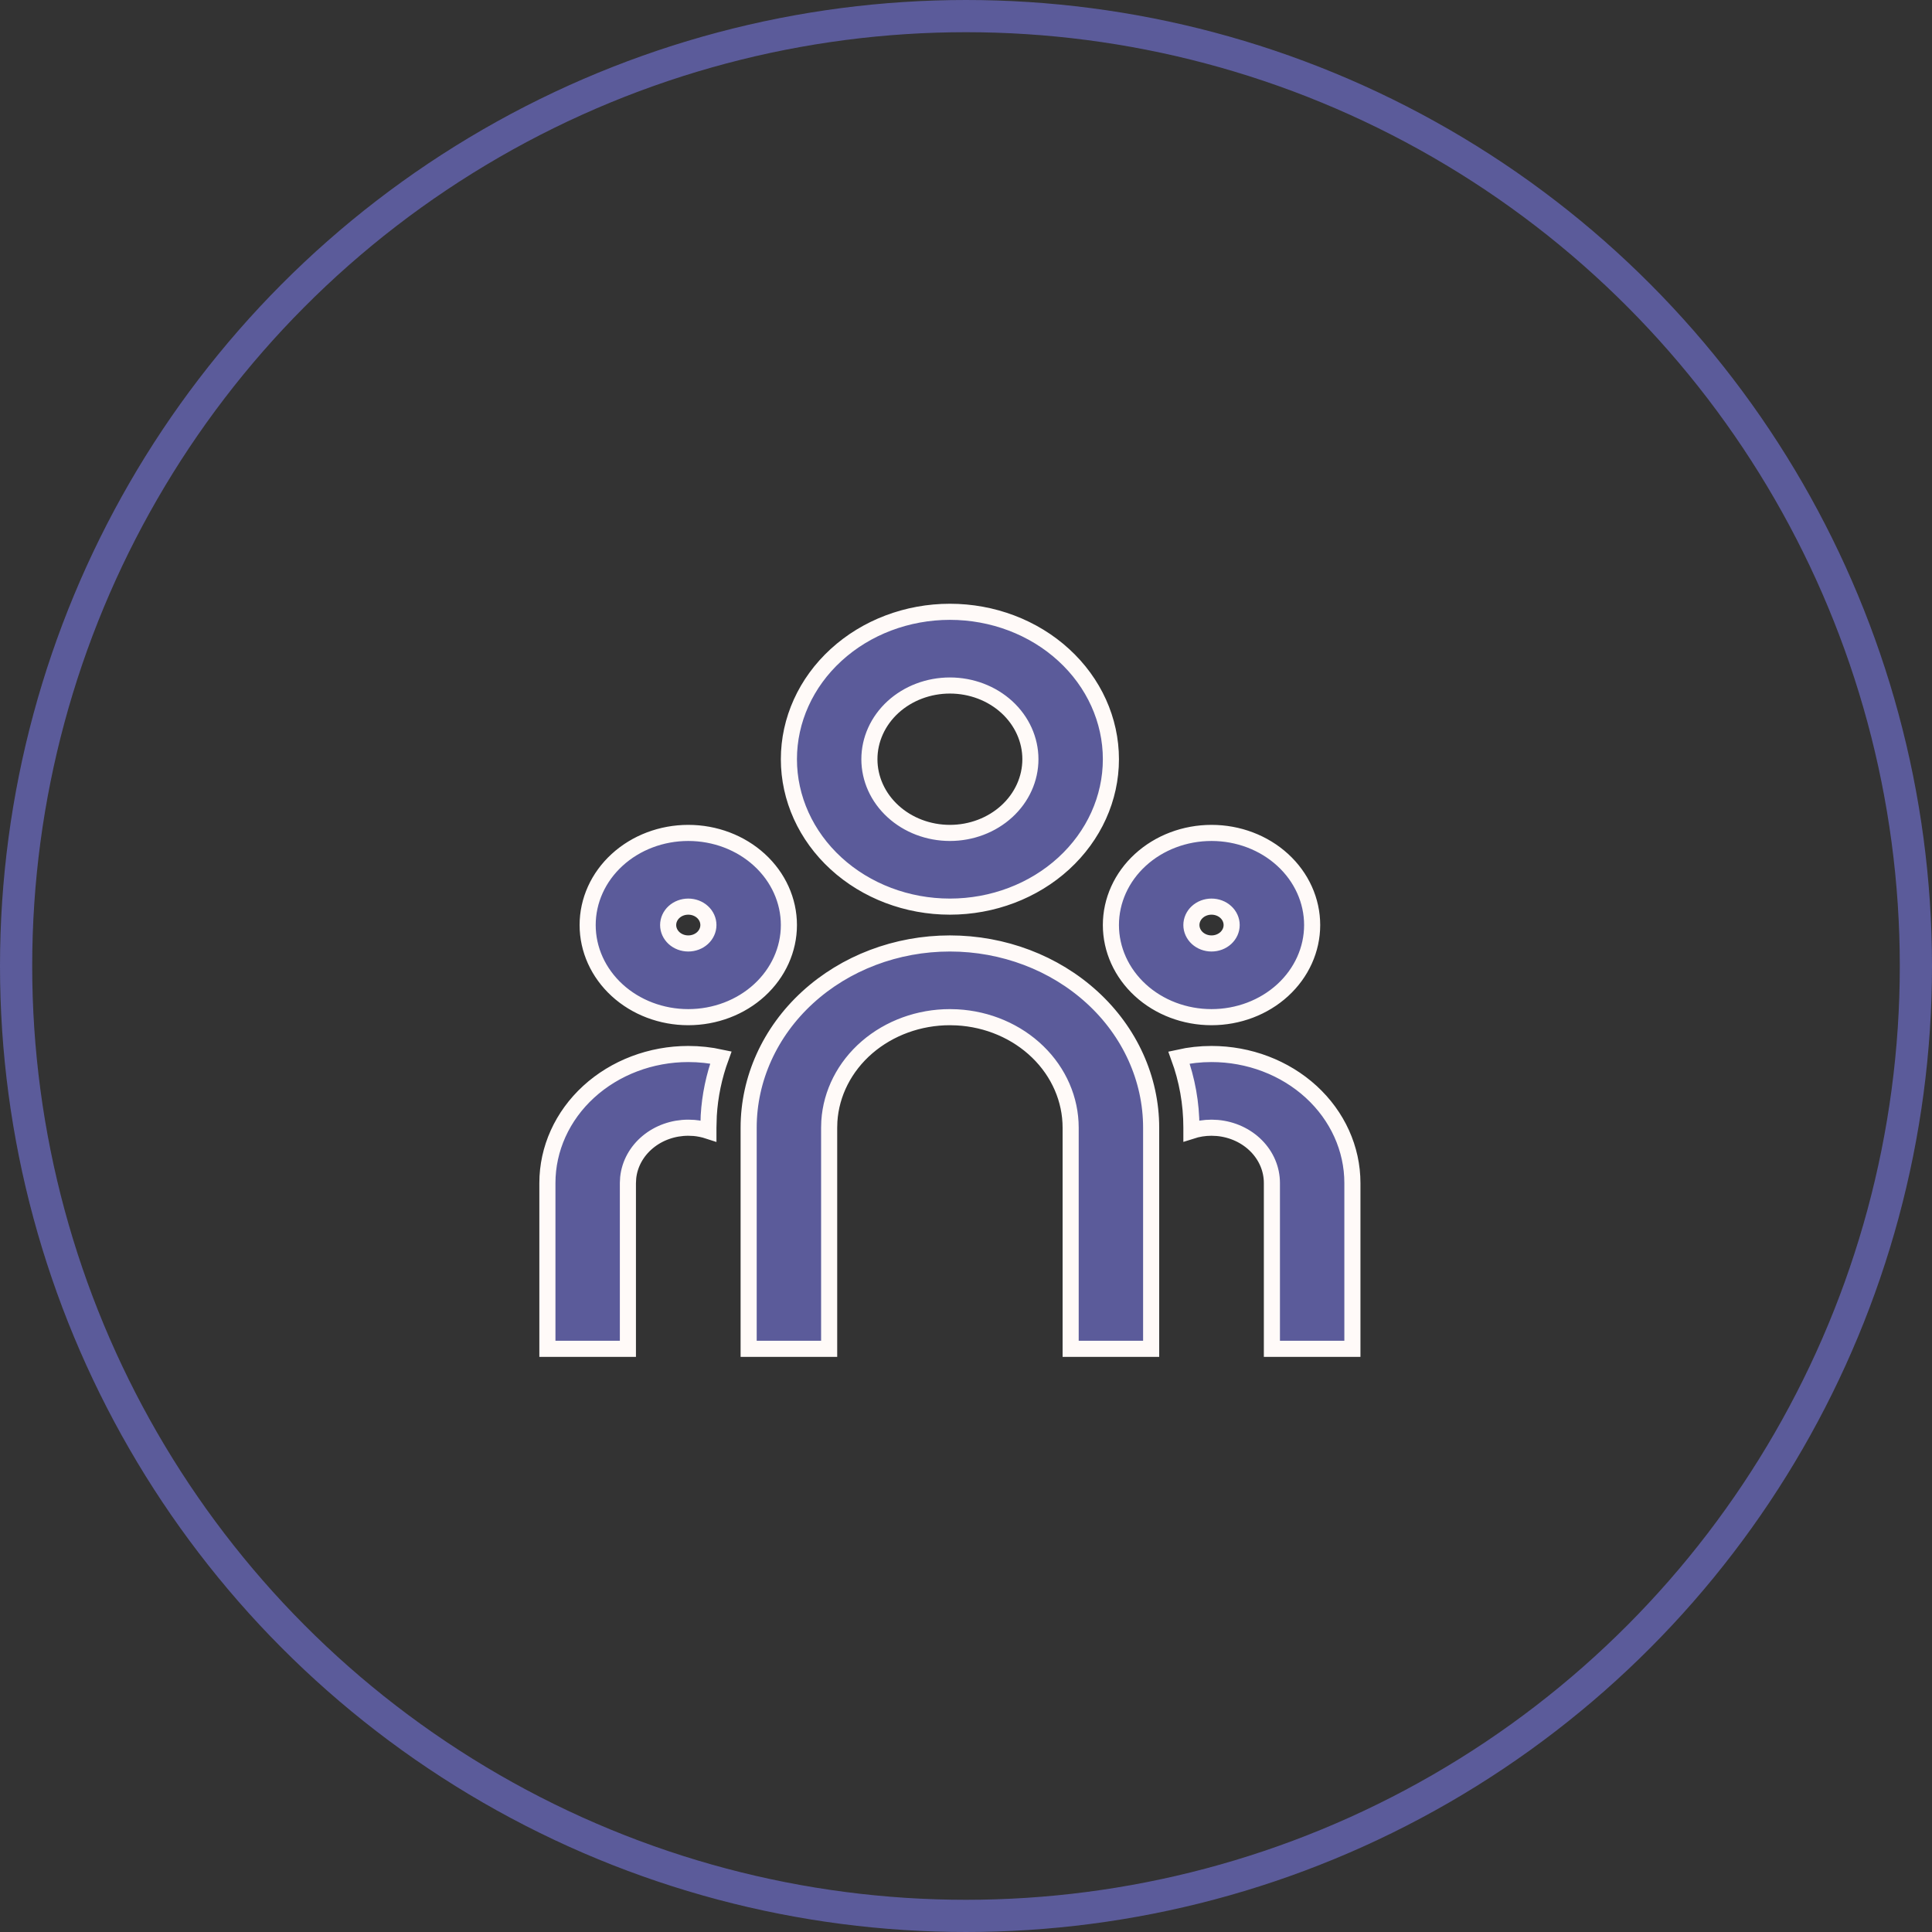
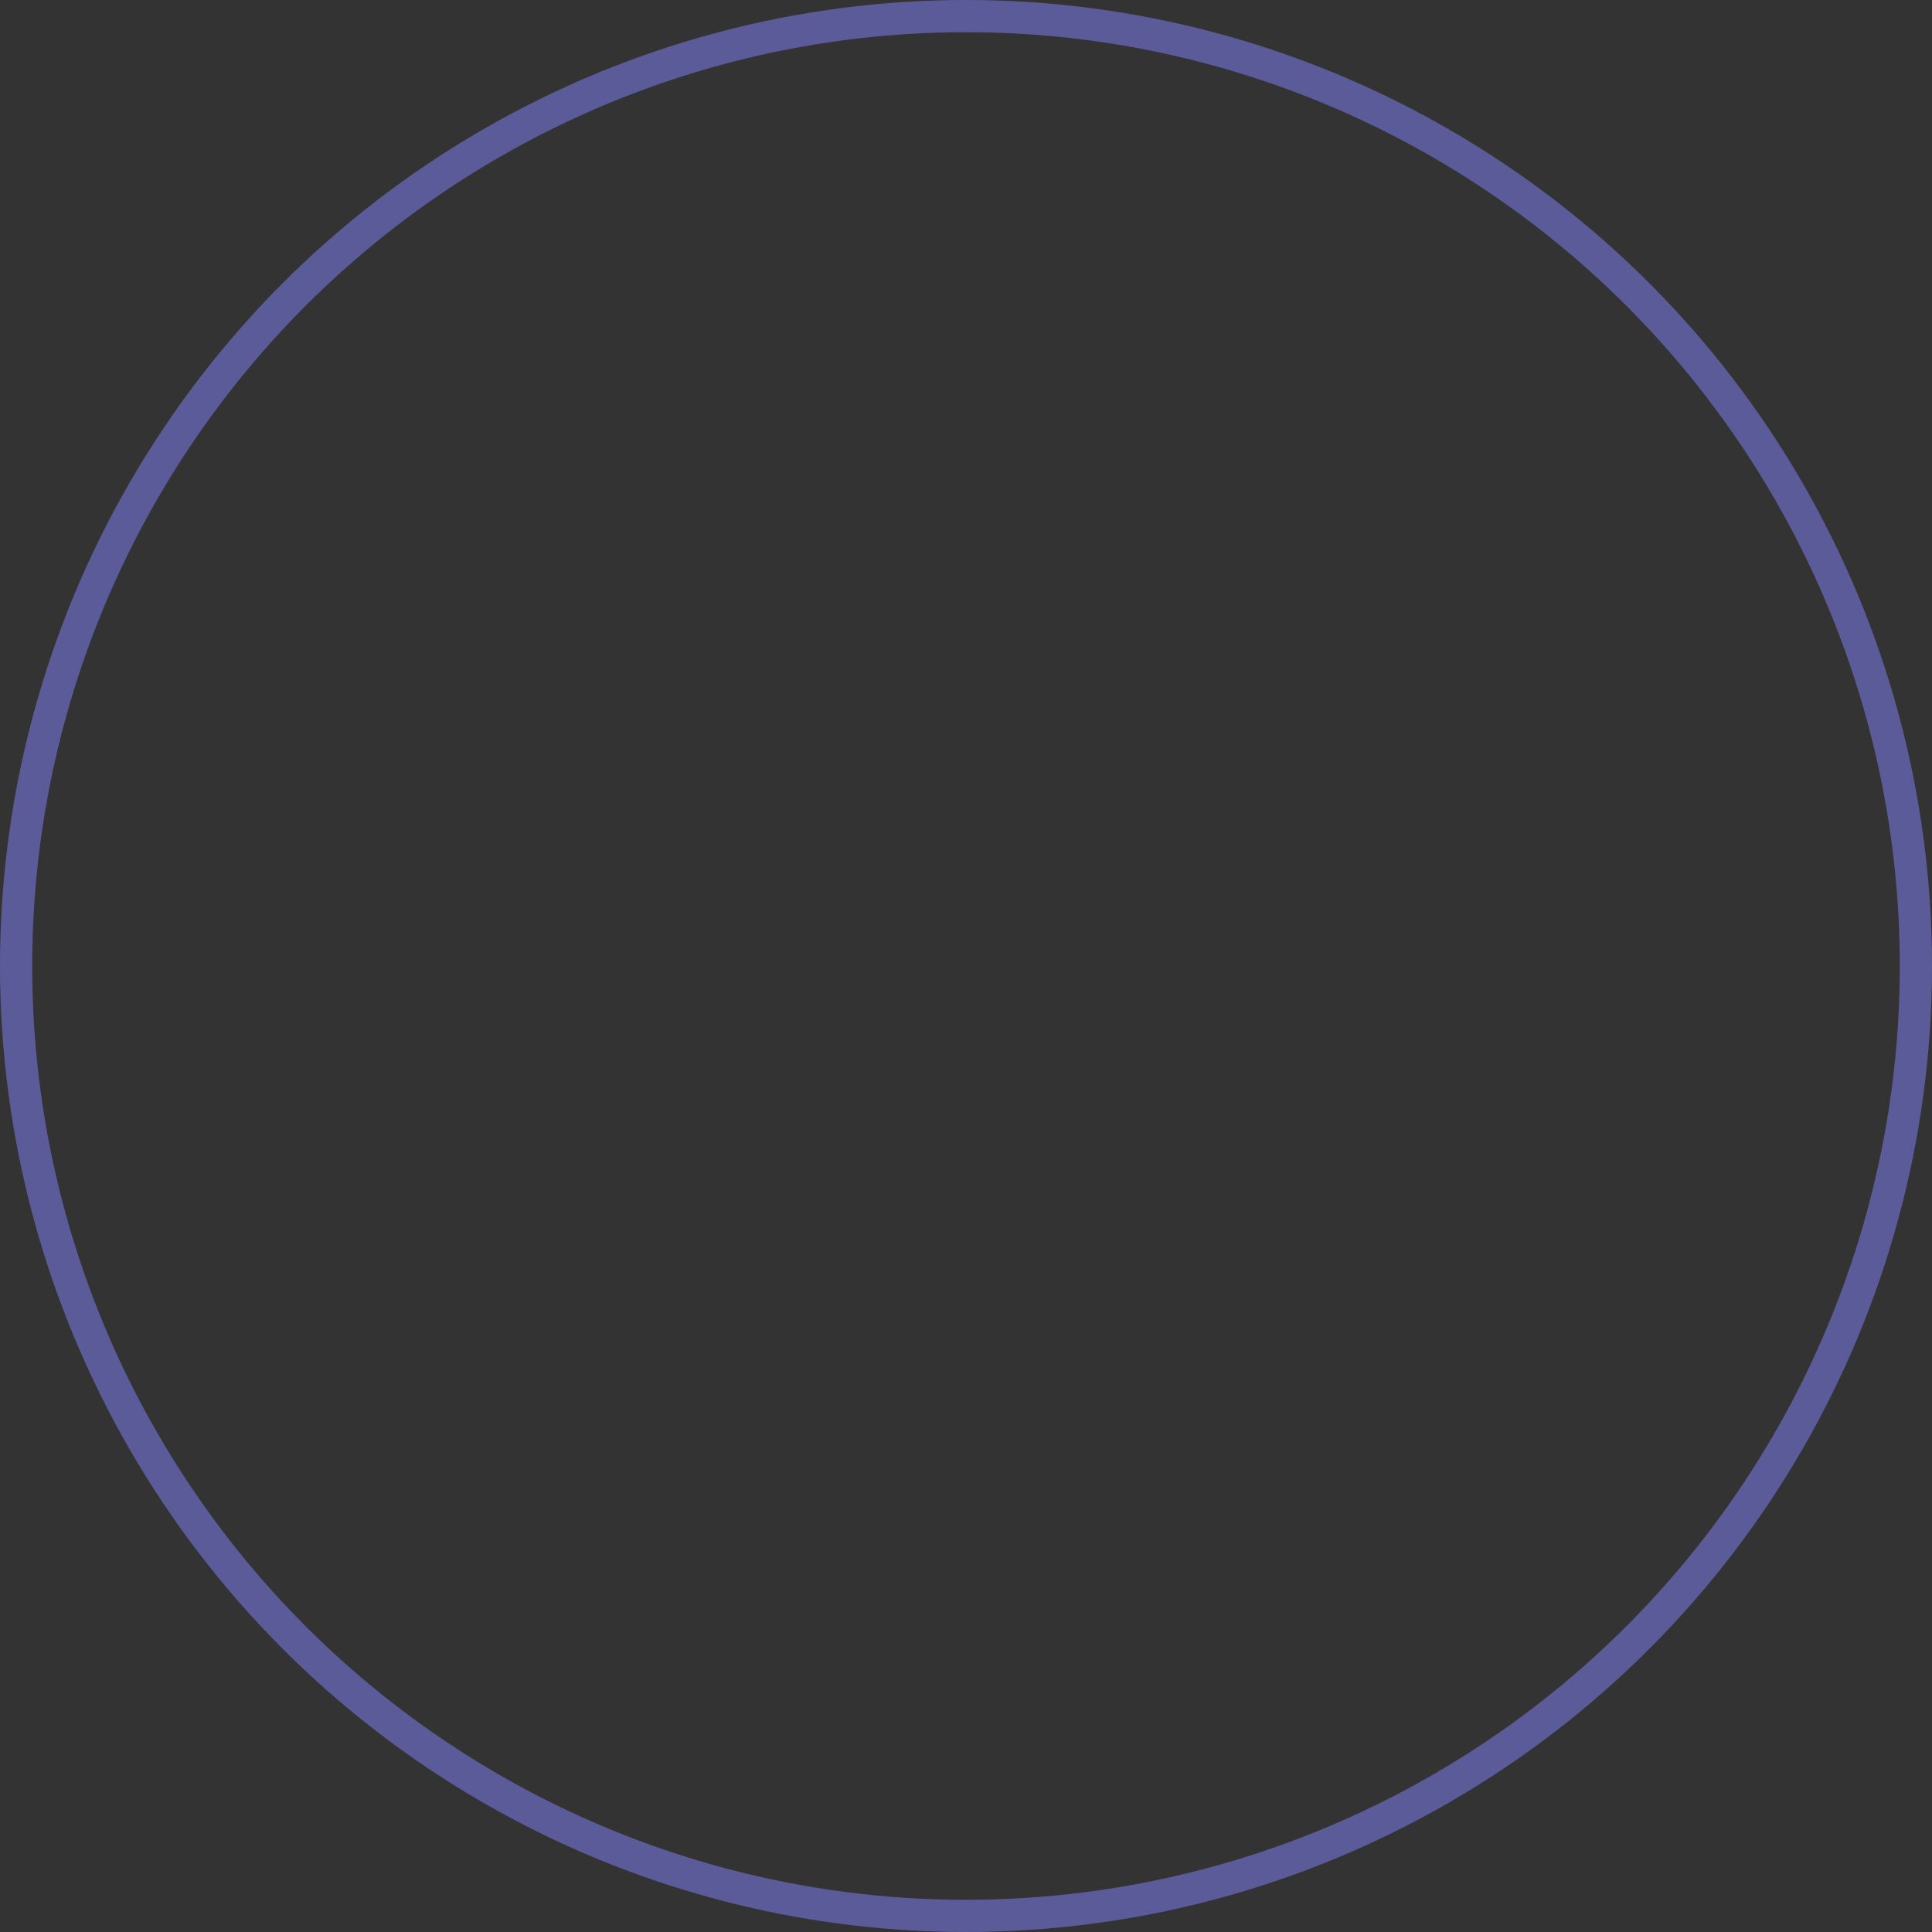
<svg xmlns="http://www.w3.org/2000/svg" width="60" height="60" viewBox="0 0 60 60" fill="none">
  <rect x="0" y="0" width="60" height="60" fill="#333333" stroke="none" />
  <circle cx="30" cy="30" r="29.5" stroke="#5B5B9A" />
-   <path d="M29.5 29.3C31.158 29.3 32.747 29.903 33.919 30.976C35.092 32.049 35.75 33.505 35.75 35.022V41.889H33.25V35.022C33.25 34.147 32.885 33.304 32.228 32.667C31.572 32.03 30.675 31.646 29.72 31.595L29.5 31.589C28.544 31.589 27.623 31.924 26.927 32.524C26.231 33.125 25.812 33.947 25.756 34.821L25.75 35.022V41.889H23.25V35.022C23.25 33.505 23.909 32.049 25.081 30.976C26.253 29.903 27.842 29.3 29.5 29.3ZM21.375 32.733C21.724 32.733 22.062 32.771 22.387 32.841C22.174 33.424 22.047 34.03 22.011 34.644L22 35.022V35.121C21.856 35.074 21.707 35.043 21.555 35.029L21.375 35.022C20.909 35.022 20.46 35.181 20.115 35.468C19.77 35.755 19.554 36.148 19.509 36.573L19.5 36.739V41.889H17V36.739C17 35.677 17.461 34.658 18.281 33.907C19.102 33.156 20.215 32.733 21.375 32.733ZM37.625 32.733C38.785 32.733 39.898 33.156 40.719 33.907C41.539 34.658 42 35.677 42 36.739V41.889H39.5V36.739C39.5 36.312 39.327 35.901 39.013 35.585C38.7 35.269 38.27 35.072 37.806 35.03L37.625 35.022C37.406 35.022 37.196 35.057 37 35.12V35.022C37 34.26 36.865 33.528 36.615 32.843C36.938 32.771 37.278 32.733 37.625 32.733ZM21.375 25.867C22.204 25.867 22.999 26.168 23.585 26.705C24.171 27.241 24.5 27.969 24.5 28.728C24.5 29.487 24.171 30.214 23.585 30.751C22.999 31.288 22.204 31.589 21.375 31.589C20.546 31.589 19.751 31.288 19.165 30.751C18.579 30.214 18.25 29.487 18.25 28.728C18.25 27.969 18.579 27.241 19.165 26.705C19.751 26.168 20.546 25.867 21.375 25.867ZM37.625 25.867C38.454 25.867 39.249 26.168 39.835 26.705C40.421 27.241 40.75 27.969 40.75 28.728C40.75 29.487 40.421 30.214 39.835 30.751C39.249 31.288 38.454 31.589 37.625 31.589C36.796 31.589 36.001 31.288 35.415 30.751C34.829 30.214 34.5 29.487 34.5 28.728C34.5 27.969 34.829 27.241 35.415 26.705C36.001 26.168 36.796 25.867 37.625 25.867ZM21.375 28.156C21.209 28.156 21.05 28.216 20.933 28.323C20.816 28.43 20.75 28.576 20.75 28.728C20.75 28.88 20.816 29.025 20.933 29.133C21.05 29.24 21.209 29.3 21.375 29.3C21.541 29.3 21.7 29.24 21.817 29.133C21.934 29.025 22 28.88 22 28.728C22 28.576 21.934 28.43 21.817 28.323C21.7 28.216 21.541 28.156 21.375 28.156ZM37.625 28.156C37.459 28.156 37.3 28.216 37.183 28.323C37.066 28.43 37 28.576 37 28.728C37 28.88 37.066 29.025 37.183 29.133C37.3 29.24 37.459 29.3 37.625 29.3C37.791 29.3 37.95 29.24 38.067 29.133C38.184 29.025 38.25 28.88 38.25 28.728C38.25 28.576 38.184 28.43 38.067 28.323C37.95 28.216 37.791 28.156 37.625 28.156ZM29.5 19C30.826 19 32.098 19.482 33.035 20.341C33.973 21.199 34.5 22.364 34.5 23.578C34.5 24.792 33.973 25.956 33.035 26.815C32.098 27.673 30.826 28.156 29.5 28.156C28.174 28.156 26.902 27.673 25.965 26.815C25.027 25.956 24.5 24.792 24.5 23.578C24.5 22.364 25.027 21.199 25.965 20.341C26.902 19.482 28.174 19 29.5 19ZM29.5 21.289C28.837 21.289 28.201 21.53 27.732 21.959C27.263 22.389 27 22.971 27 23.578C27 24.185 27.263 24.767 27.732 25.196C28.201 25.626 28.837 25.867 29.5 25.867C30.163 25.867 30.799 25.626 31.268 25.196C31.737 24.767 32 24.185 32 23.578C32 22.971 31.737 22.389 31.268 21.959C30.799 21.53 30.163 21.289 29.5 21.289Z" fill="#5B5B9A" stroke="#FFFAF8" stroke-width="0.5" />
</svg>